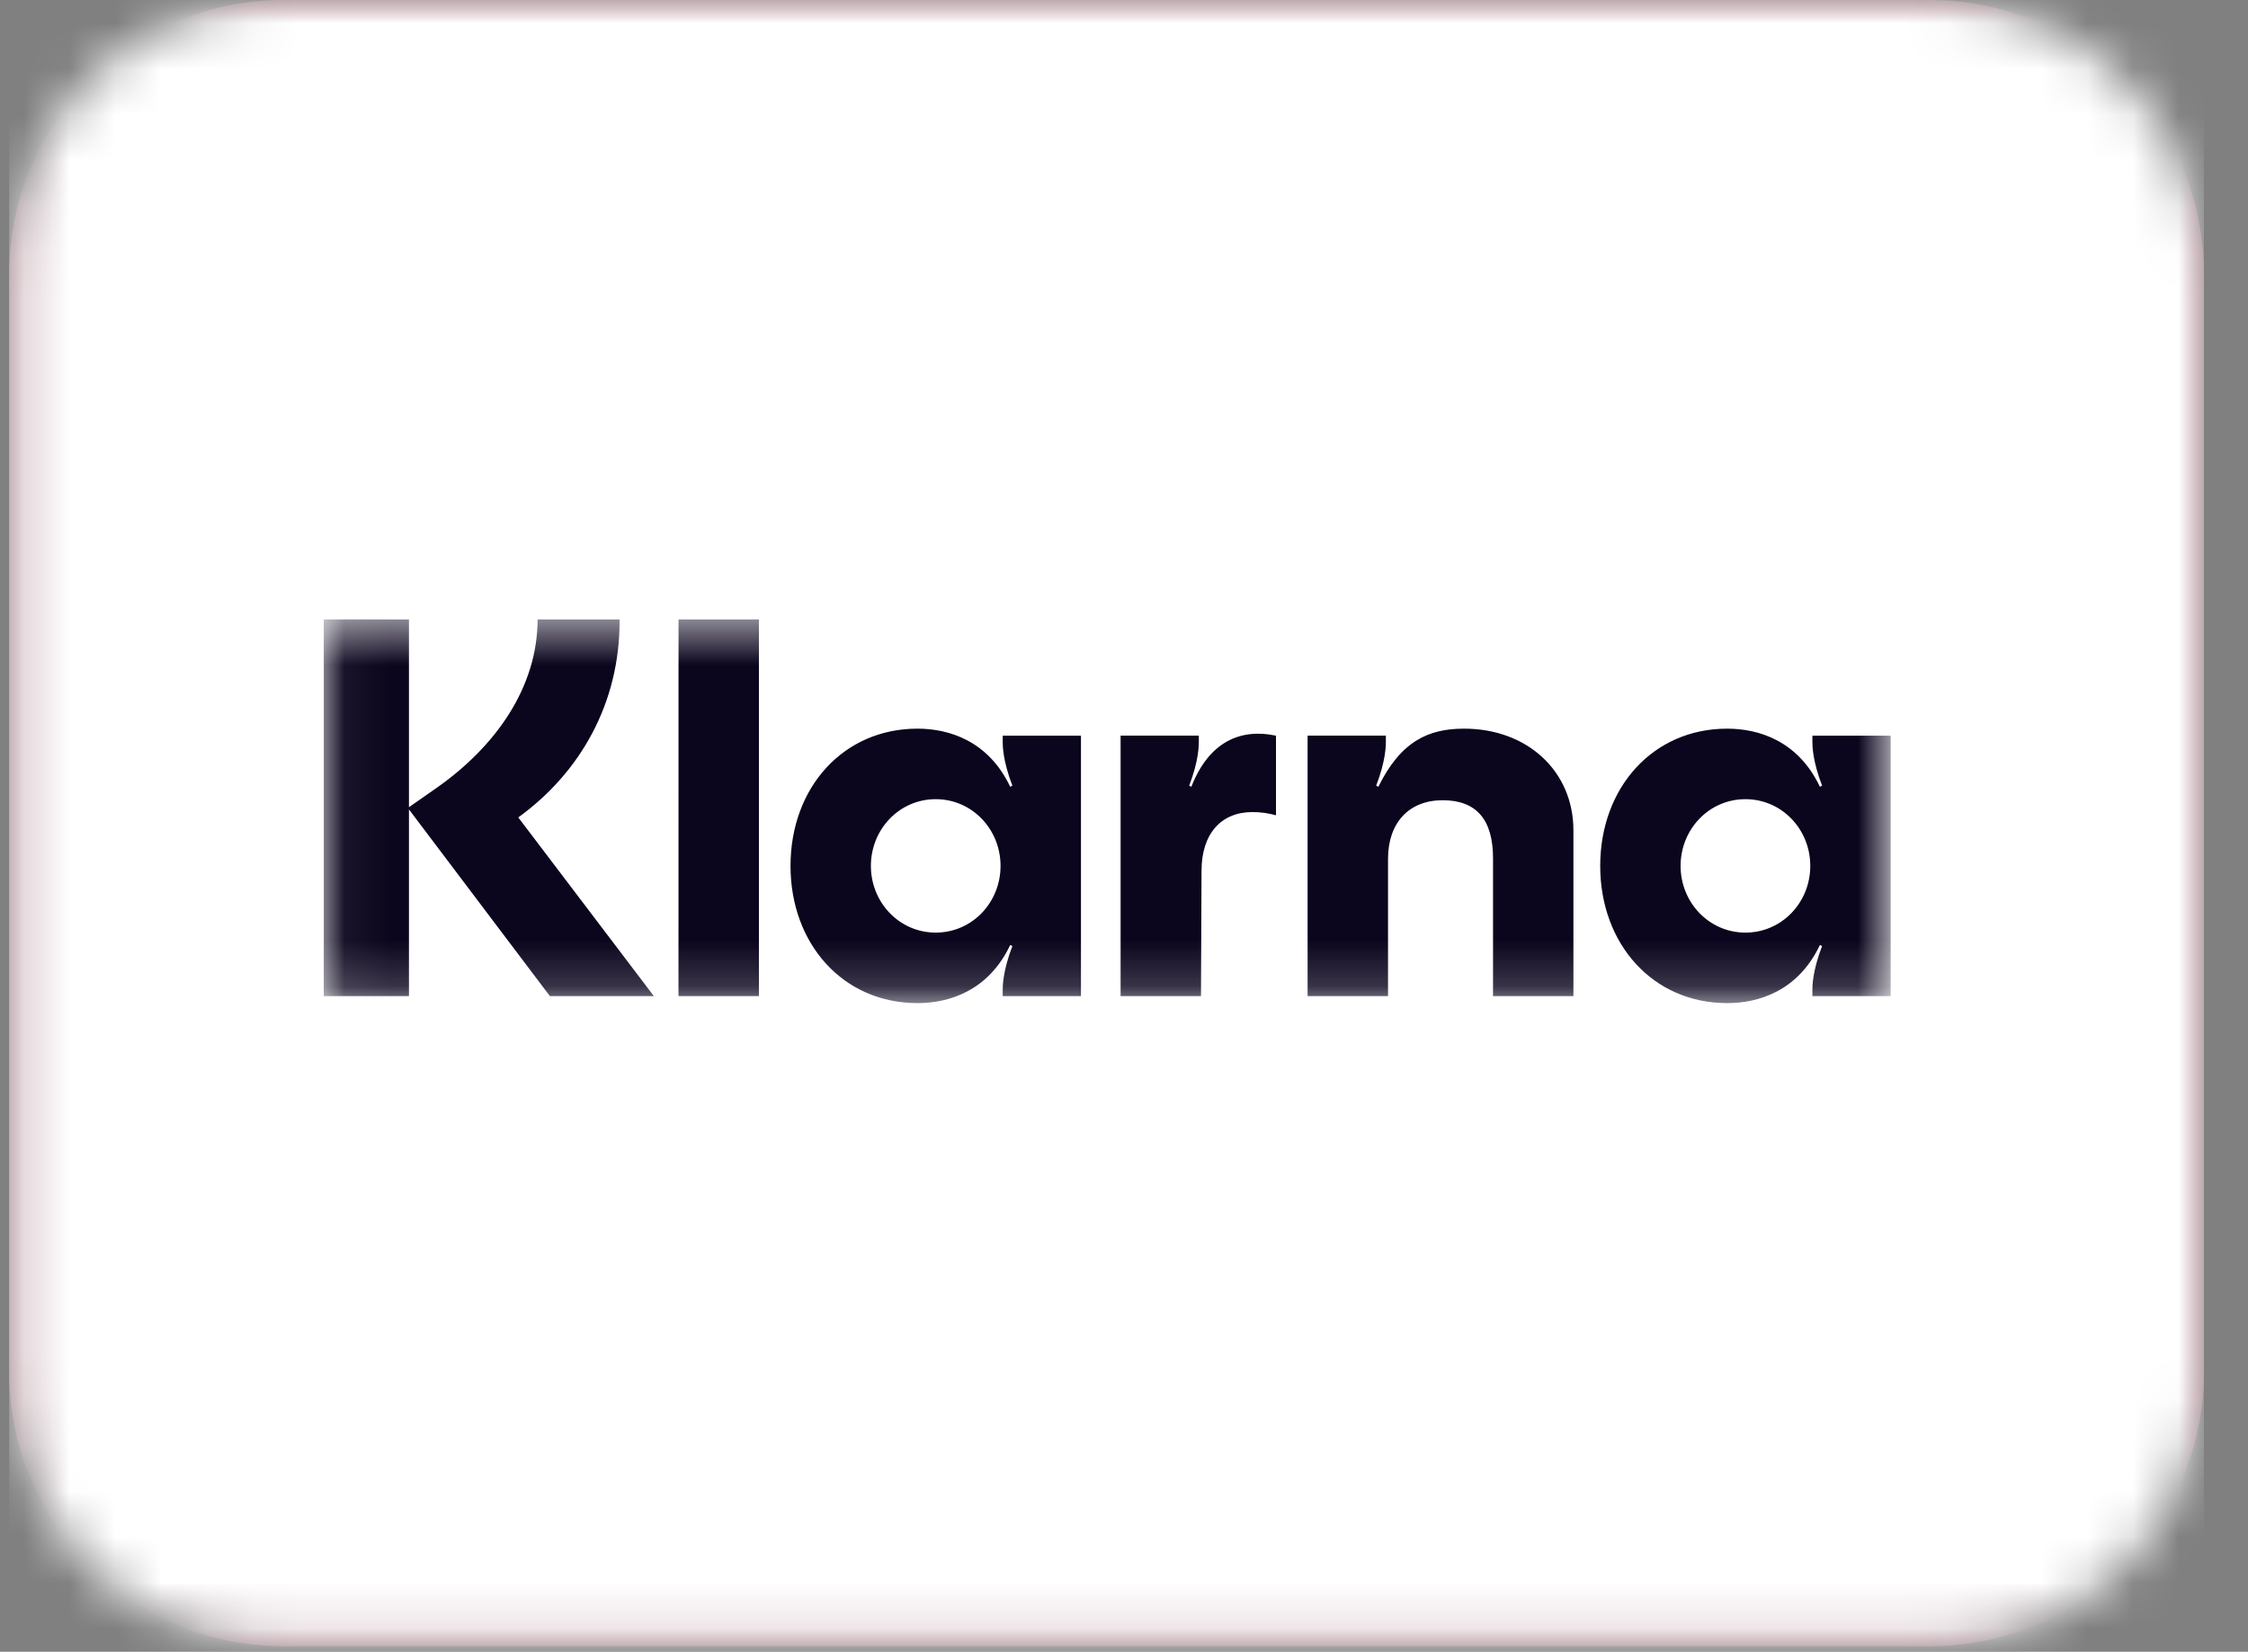
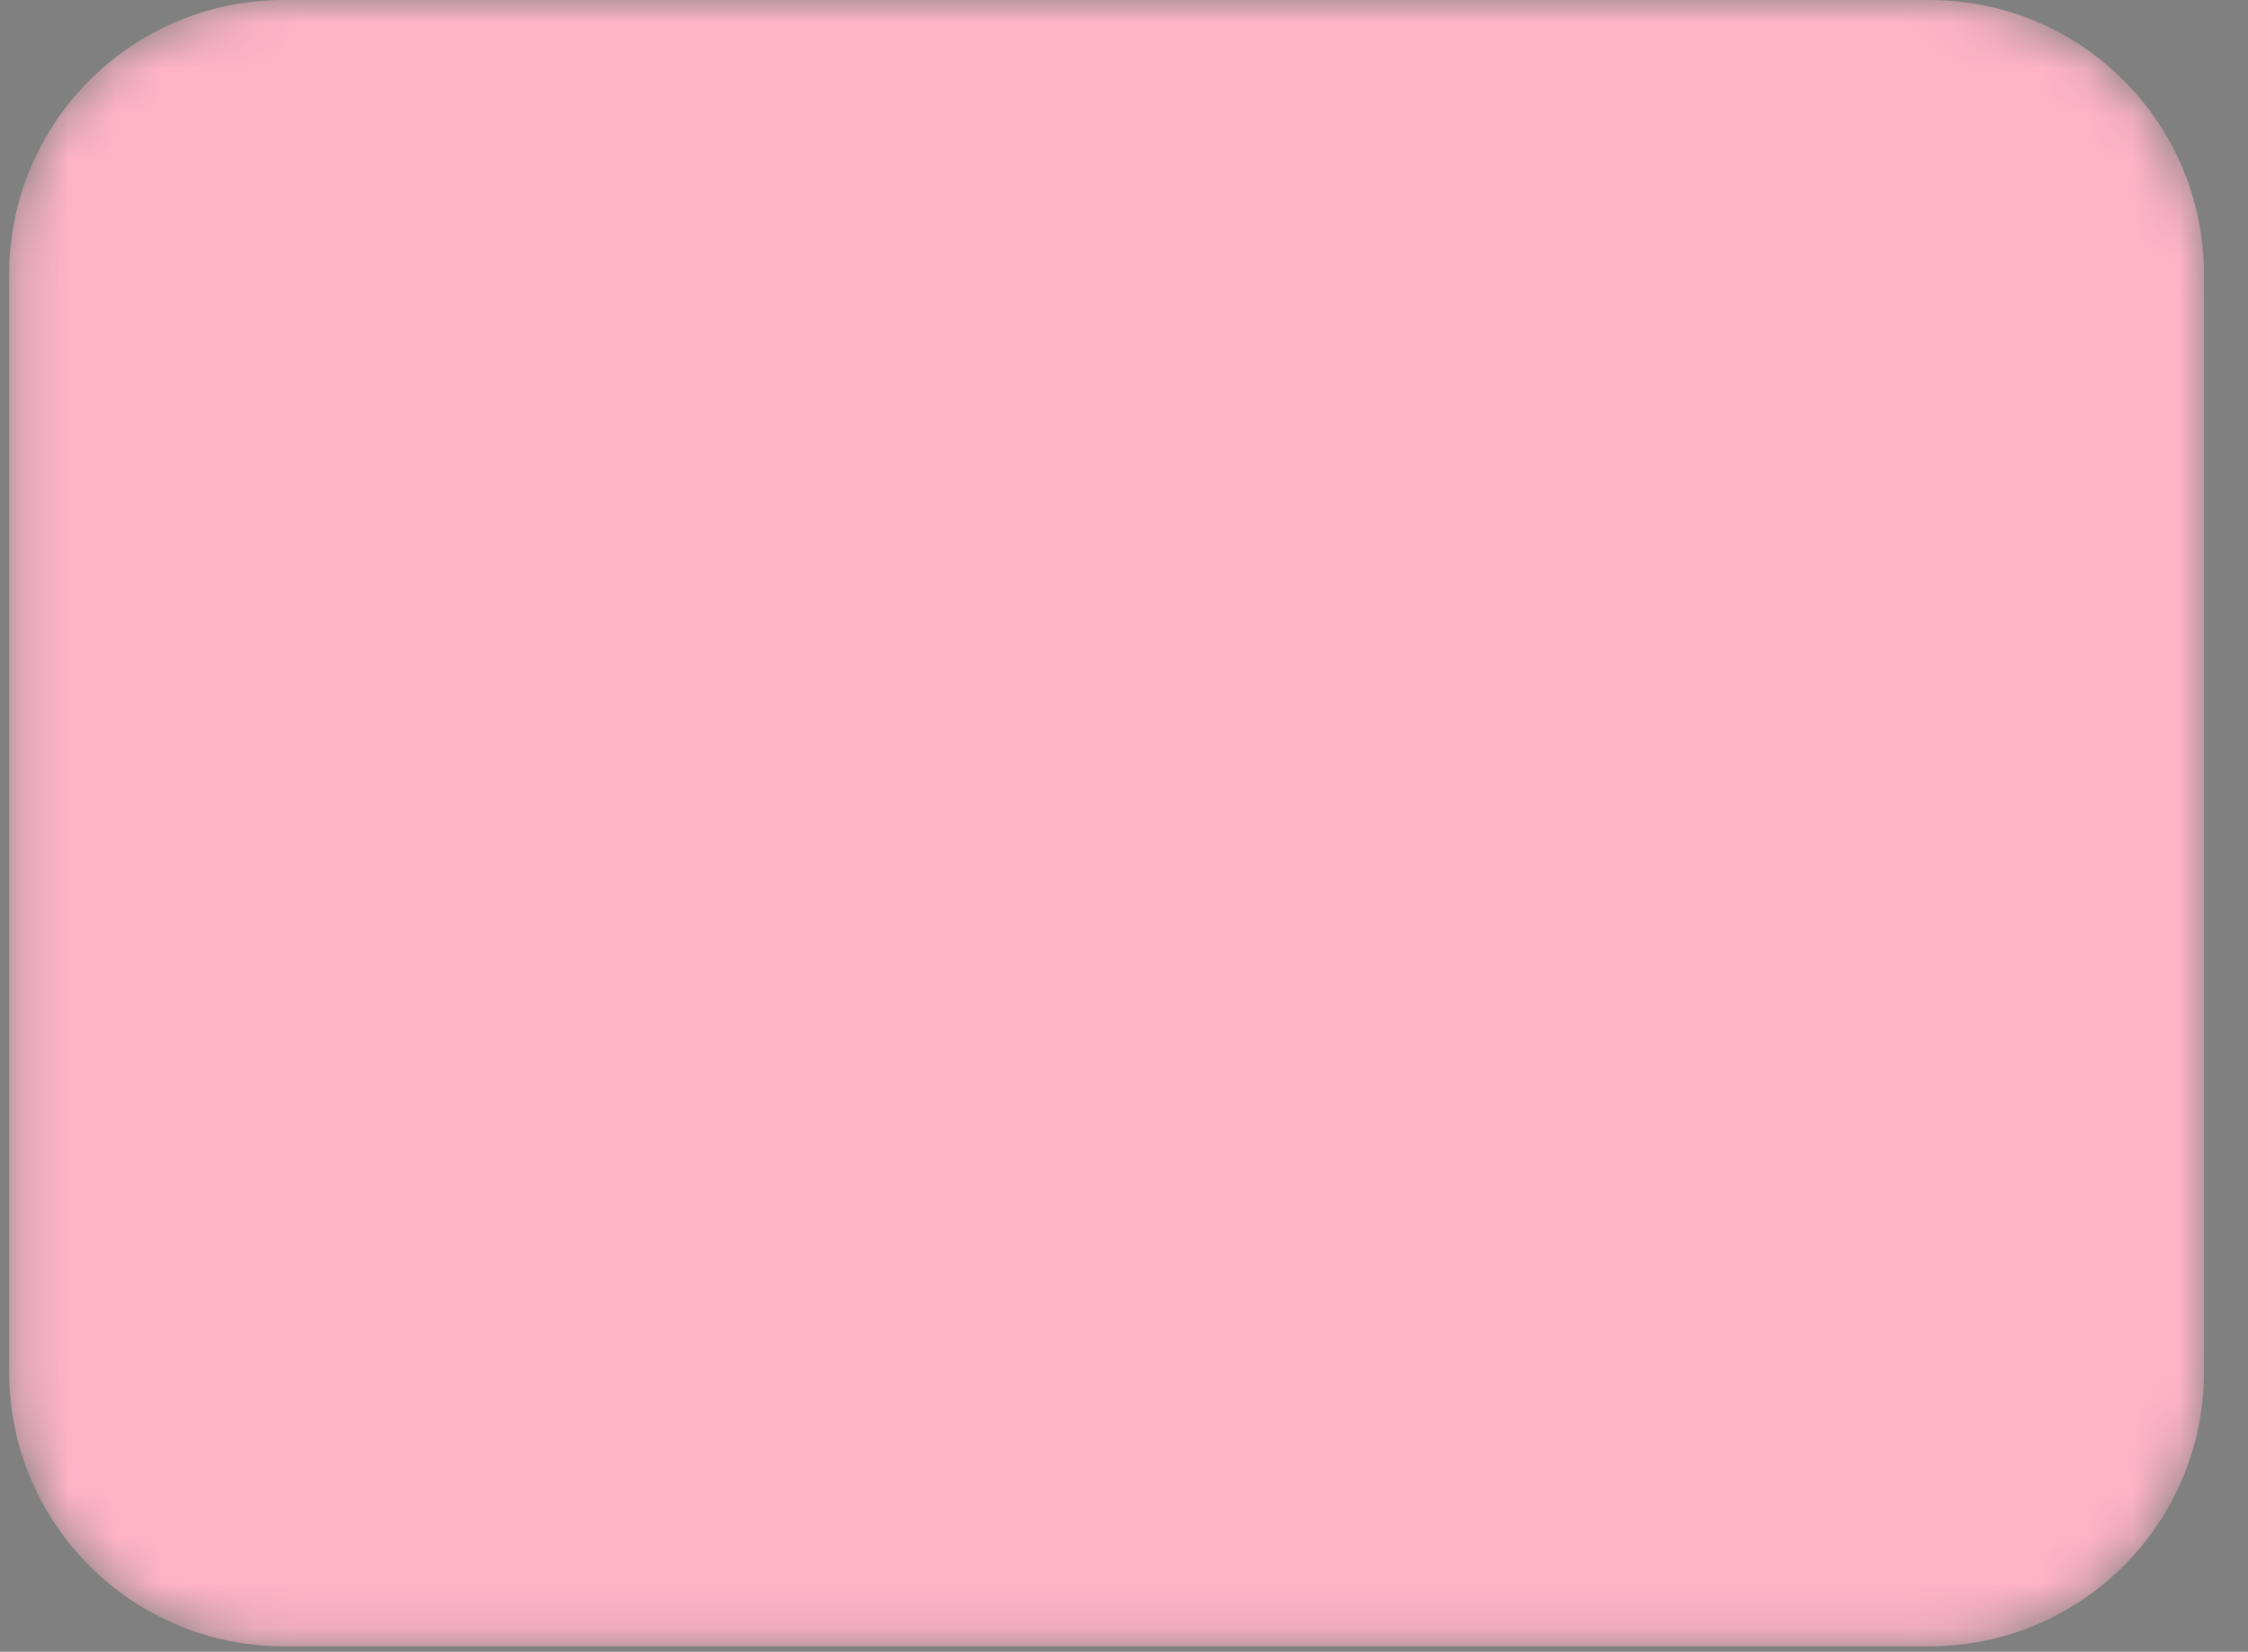
<svg xmlns="http://www.w3.org/2000/svg" width="49" height="36" viewBox="0 0 49 36" fill="none">
  <rect x="0" y="0" width="49" height="36" fill="#808080" stroke="none" />
  <mask id="mask0_9_78" style="mask-type:luminance" maskUnits="userSpaceOnUse" x="0" y="0" width="49" height="36">
    <path d="M42.06 0H6.18C2.877 0 0.2 2.677 0.2 5.98V29.9C0.2 33.203 2.877 35.88 6.18 35.88H42.06C45.363 35.88 48.04 33.203 48.04 29.9V5.98C48.04 2.677 45.363 0 42.06 0Z" fill="white" />
  </mask>
  <g mask="url(#mask0_9_78)">
    <path d="M42.06 0H6.18C2.877 0 0.2 2.677 0.2 5.98V29.9C0.2 33.203 2.877 35.88 6.18 35.88H42.06C45.363 35.88 48.04 33.203 48.04 29.9V5.98C48.04 2.677 45.363 0 42.06 0Z" fill="#FFB3C7" />
    <mask id="mask1_9_78" style="mask-type:luminance" maskUnits="userSpaceOnUse" x="0" y="0" width="49" height="36">
-       <path d="M48.04 0H0.2V35.88H48.04V0Z" fill="white" />
-     </mask>
+       </mask>
    <g mask="url(#mask1_9_78)">
      <path d="M48.04 -5.98H0.2V41.86H48.04V-5.98Z" fill="white" />
      <mask id="mask2_9_78" style="mask-type:luminance" maskUnits="userSpaceOnUse" x="7" y="13" width="35" height="9">
-         <path d="M41.183 13.52H7.057V21.812H41.183V13.52Z" fill="white" />
-       </mask>
+         </mask>
      <g mask="url(#mask2_9_78)">
        <path d="M38.045 20.326C37.251 20.326 36.632 19.669 36.632 18.872C36.632 18.075 37.251 17.418 38.045 17.418C38.84 17.418 39.459 18.075 39.459 18.872C39.459 19.669 38.84 20.326 38.045 20.326ZM37.648 21.863C38.326 21.863 39.19 21.605 39.669 20.596L39.716 20.619C39.505 21.171 39.505 21.499 39.505 21.581V21.71H41.211V16.034H39.505V16.163C39.505 16.245 39.505 16.573 39.716 17.124L39.669 17.148C39.19 16.139 38.326 15.881 37.648 15.881C36.025 15.881 34.88 17.172 34.88 18.872C34.88 20.572 36.025 21.863 37.648 21.863ZM31.913 15.881C31.142 15.881 30.535 16.151 30.044 17.148L29.997 17.124C30.208 16.573 30.208 16.245 30.208 16.162V16.033H28.502V21.71H30.255V18.719C30.255 17.933 30.71 17.441 31.446 17.441C32.182 17.441 32.544 17.863 32.544 18.708V21.71H34.296V18.098C34.296 16.807 33.291 15.881 31.913 15.881ZM25.968 17.148L25.921 17.124C26.131 16.573 26.131 16.245 26.131 16.162V16.033H24.426V21.71H26.178L26.19 18.977C26.19 18.18 26.61 17.699 27.299 17.699C27.486 17.699 27.638 17.722 27.813 17.769V16.034C27.042 15.87 26.353 16.163 25.968 17.148ZM20.396 20.326C19.602 20.326 18.983 19.669 18.983 18.872C18.983 18.075 19.602 17.418 20.396 17.418C21.191 17.418 21.809 18.075 21.809 18.872C21.809 19.669 21.191 20.326 20.396 20.326ZM19.999 21.863C20.676 21.863 21.541 21.605 22.02 20.596L22.067 20.619C21.856 21.171 21.856 21.499 21.856 21.581V21.71H23.562V16.034H21.856V16.163C21.856 16.245 21.856 16.573 22.067 17.124L22.02 17.148C21.541 16.139 20.676 15.881 19.999 15.881C18.376 15.881 17.231 17.171 17.231 18.872C17.231 20.572 18.376 21.863 19.999 21.863ZM14.789 21.71H16.542V13.501H14.79L14.789 21.71ZM13.505 13.501H11.718C11.718 14.967 10.818 16.28 9.451 17.218L8.914 17.593V13.501H7.057V21.71H8.914V17.641L11.986 21.71H14.252L11.297 17.816C12.641 16.843 13.517 15.33 13.505 13.501Z" fill="#0B051D" />
      </g>
    </g>
  </g>
</svg>